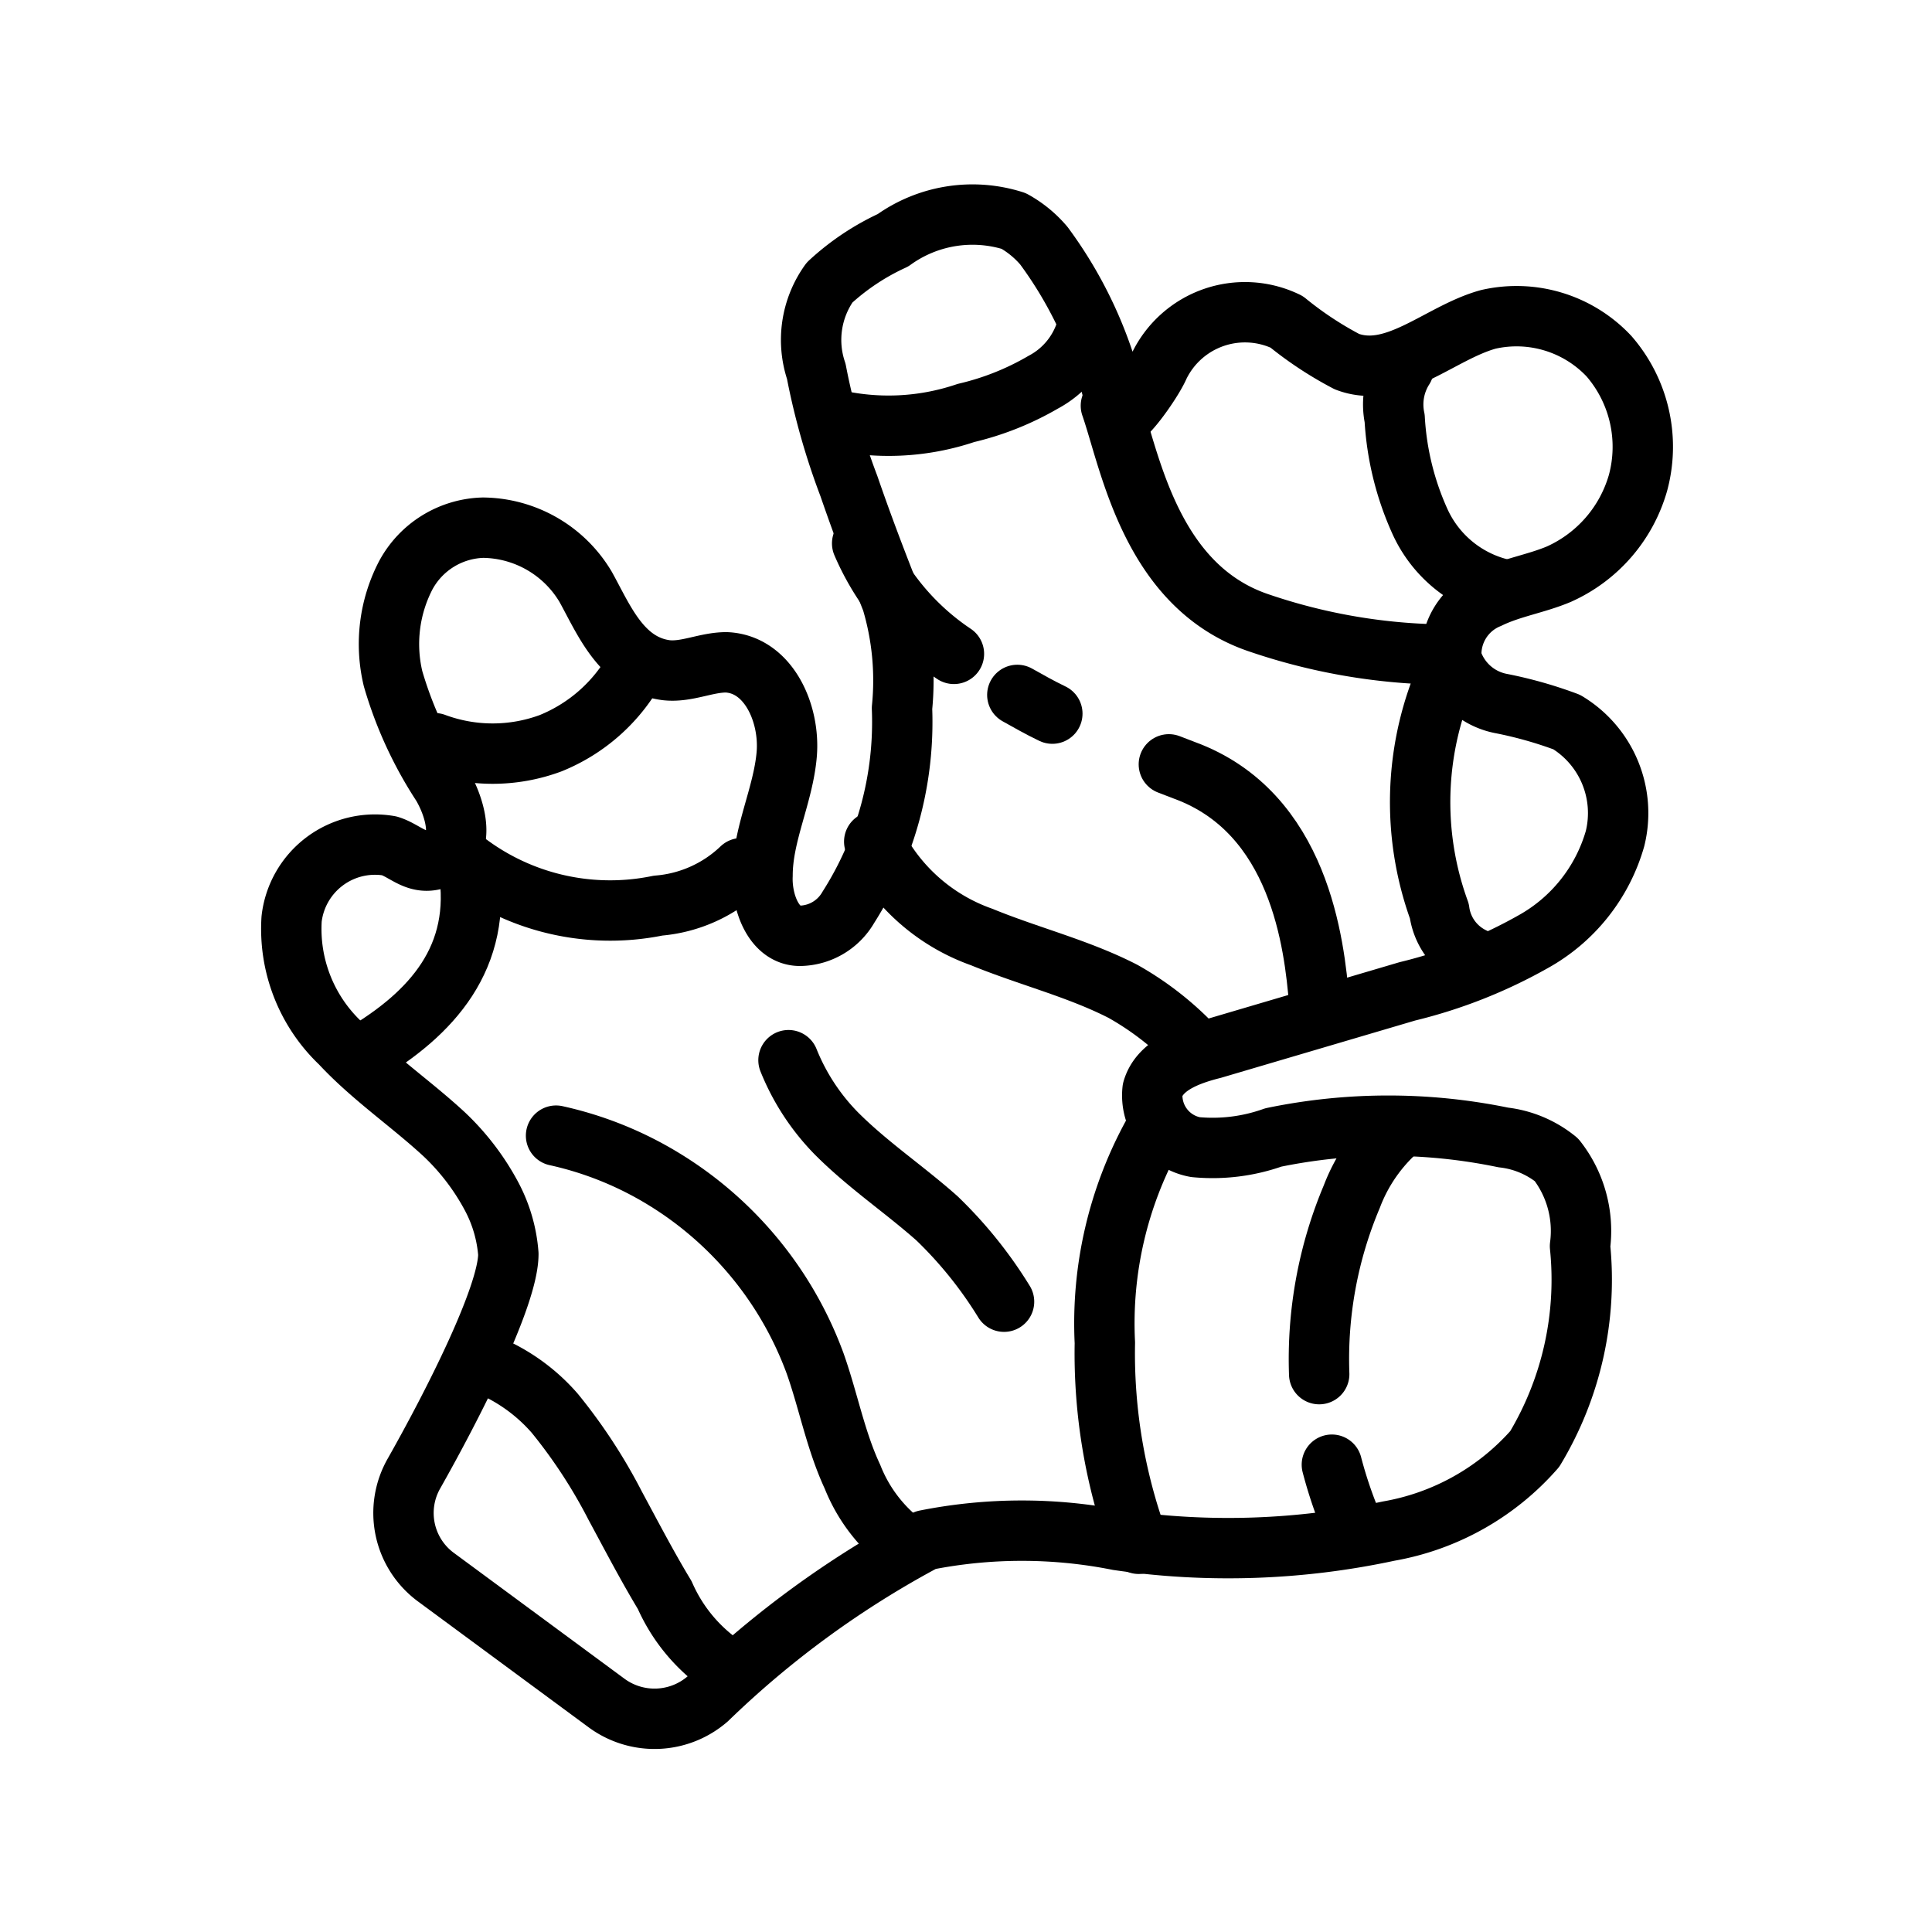
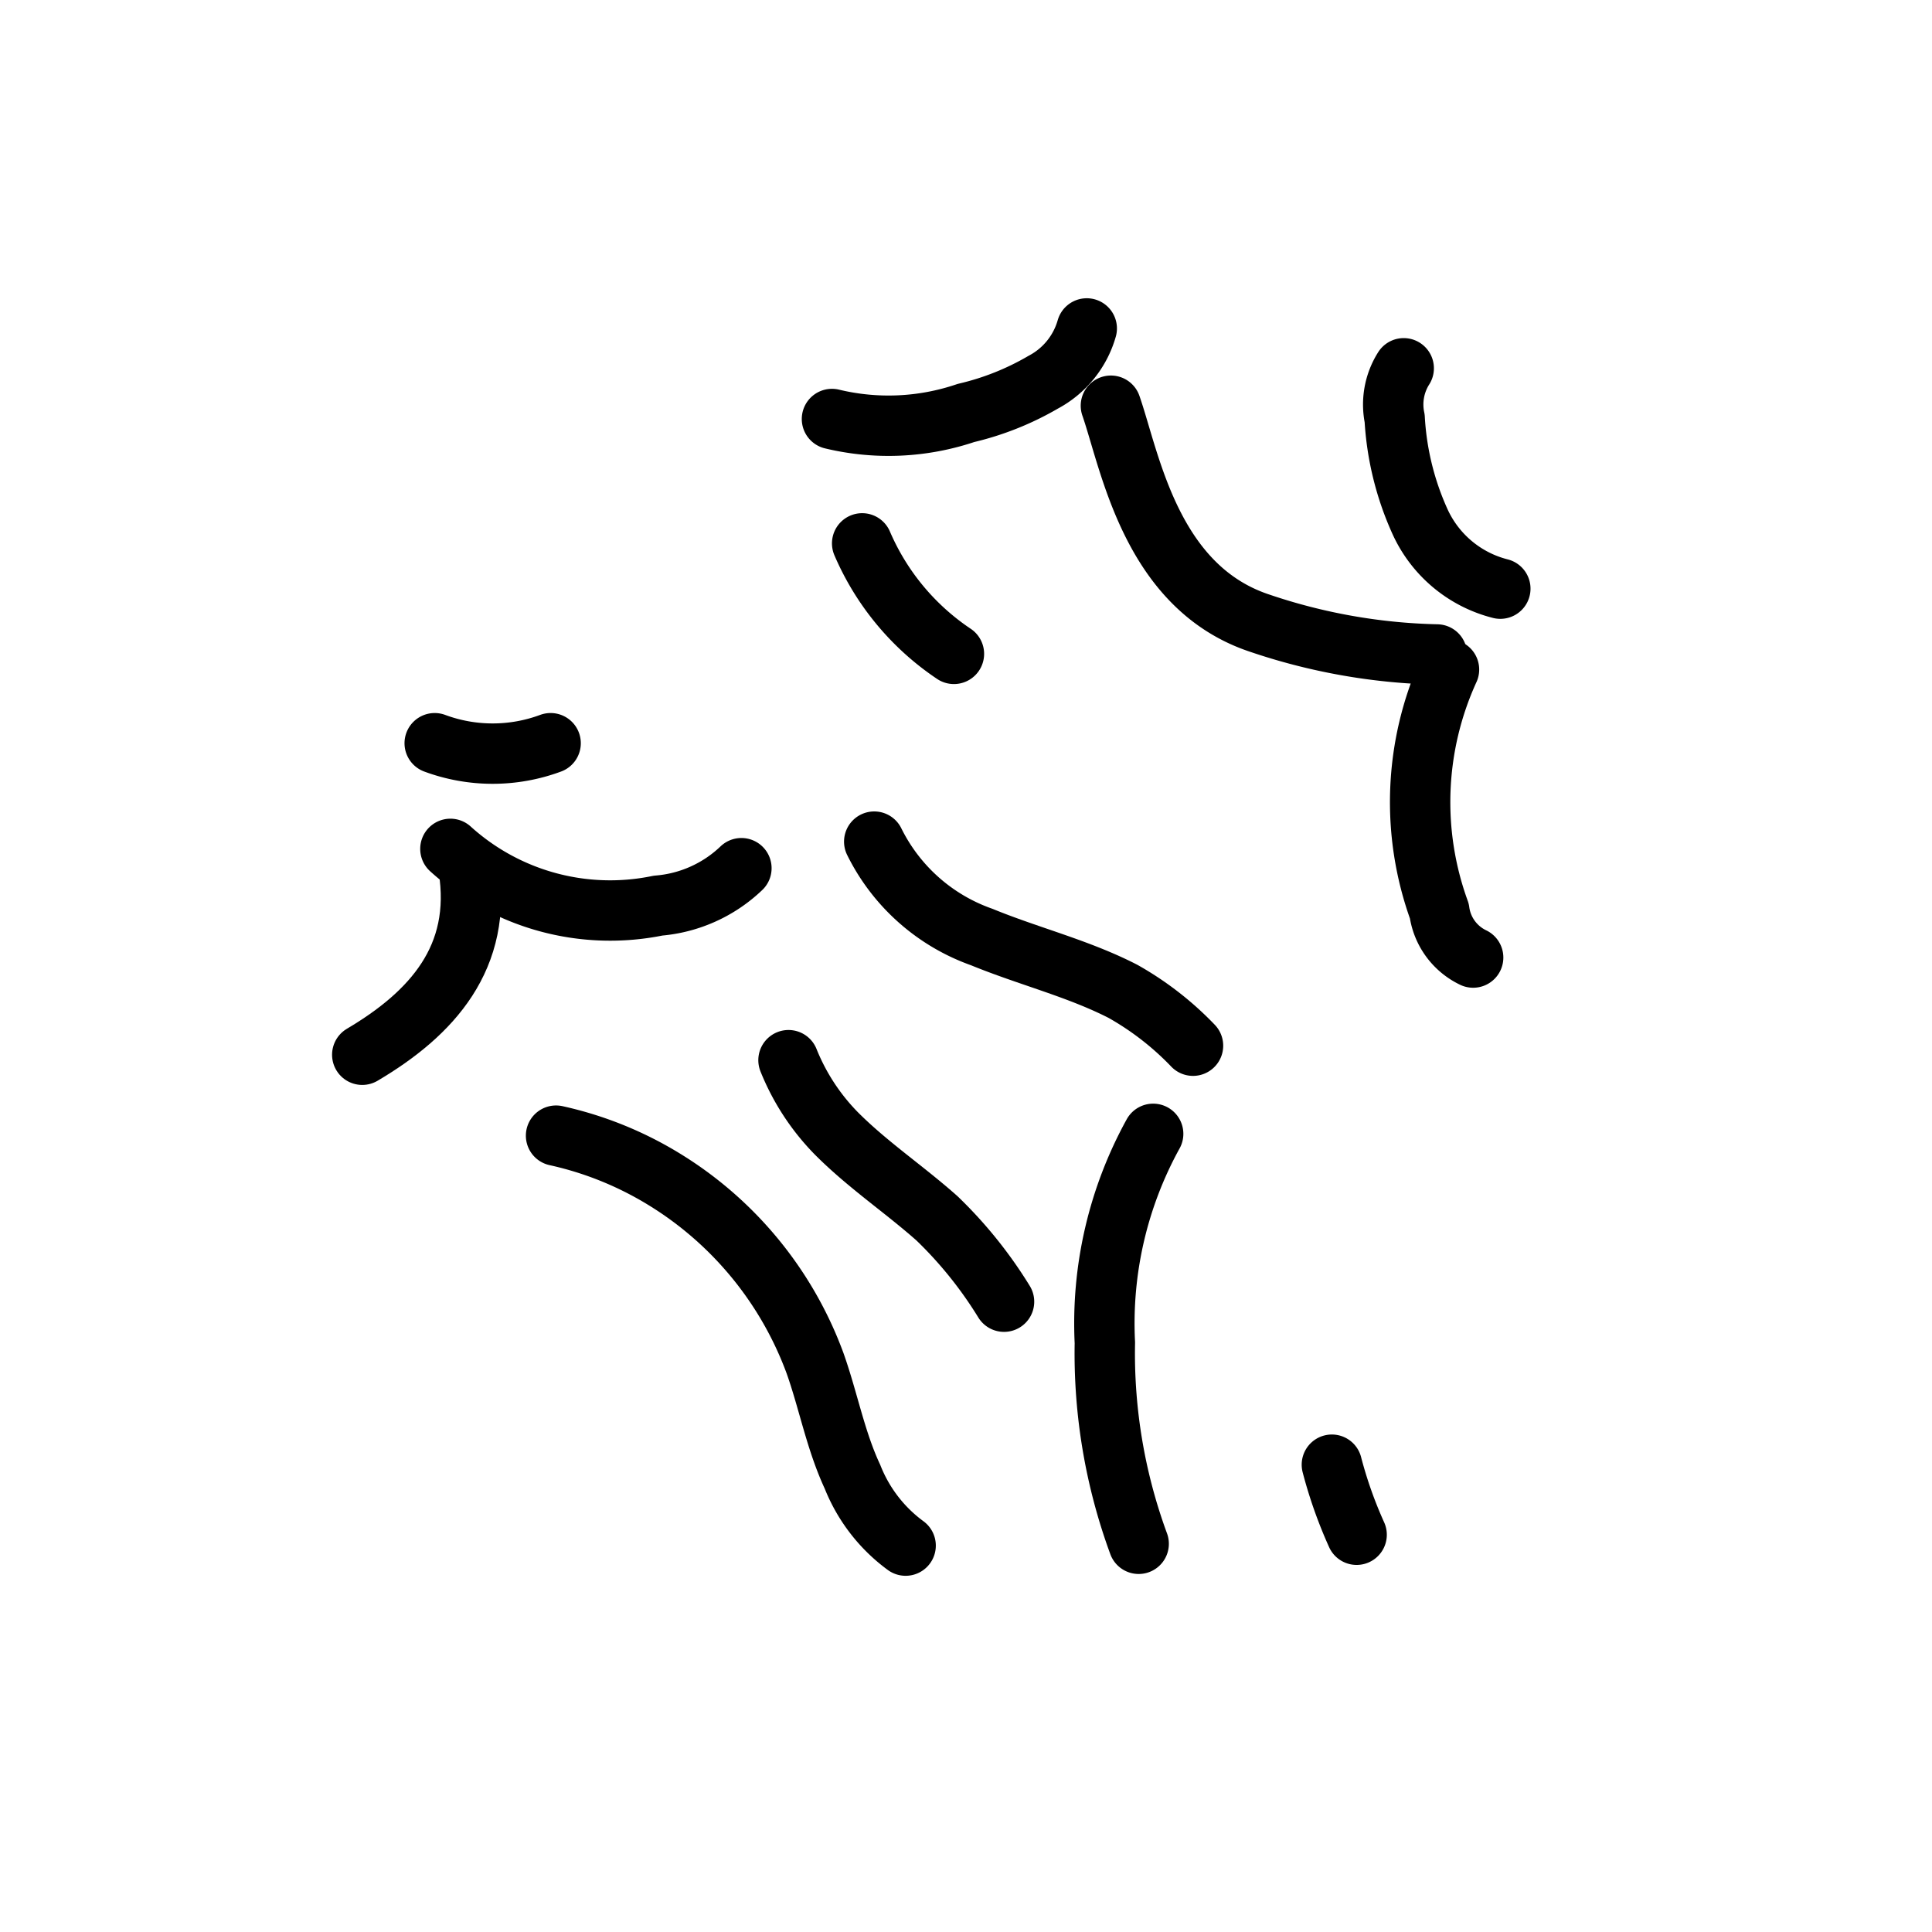
<svg xmlns="http://www.w3.org/2000/svg" id="Layer_1" data-name="Layer 1" viewBox="0 0 32 32">
  <defs>
    <style>.cls-1{fill:none;stroke:#000;stroke-linecap:round;stroke-linejoin:round;}</style>
  </defs>
-   <path class="cls-1" d="M8.15,19.83a2.42,2.42,0,0,1,.27.94c0,.69-.91,2.48-1.56,3.63a1.32,1.32,0,0,0,.37,1.73l2.82,2.08a1.34,1.34,0,0,0,1.67-.07,16,16,0,0,1,3.61-2.63,8.16,8.16,0,0,1,3.19,0A12.66,12.66,0,0,0,23,25.36,4.17,4.17,0,0,0,25.42,24a5.44,5.44,0,0,0,.75-3.36,1.91,1.91,0,0,0-.39-1.43,1.7,1.7,0,0,0-.88-.37,9.4,9.4,0,0,0-3.81,0A3,3,0,0,1,19.8,19a.87.87,0,0,1-.71-.95c.11-.39.56-.57,1-.68l3.22-.95a8.12,8.12,0,0,0,2.08-.82,2.85,2.85,0,0,0,1.36-1.71,1.76,1.76,0,0,0-.8-1.93,6.9,6.9,0,0,0-1.1-.31,1.07,1.07,0,0,1-.81-.74,1,1,0,0,1,.62-1c.37-.18.78-.24,1.16-.4A2.37,2.37,0,0,0,27.13,8a2.29,2.29,0,0,0-.48-2.1,2.1,2.1,0,0,0-2-.61c-.8.22-1.55,1-2.34.7a5.91,5.91,0,0,1-1-.66,1.58,1.58,0,0,0-2.11.73c-.12.28-.64,1-.68.83a6.89,6.89,0,0,0-1.23-2.82,1.8,1.8,0,0,0-.5-.41,2.25,2.25,0,0,0-2,.32,4,4,0,0,0-1.05.7,1.63,1.63,0,0,0-.22,1.47,11.43,11.43,0,0,0,.54,1.9c.22.64.46,1.27.71,1.9a4.6,4.6,0,0,1,.17,1.78,5.72,5.72,0,0,1-.89,3.3.94.94,0,0,1-.8.47c-.44,0-.64-.57-.62-1,0-.68.34-1.32.4-2s-.3-1.5-1-1.53c-.34,0-.66.17-1,.13C10.29,11,10,10.26,9.7,9.72A2,2,0,0,0,8,8.74a1.5,1.5,0,0,0-1.28.79,2.47,2.47,0,0,0-.21,1.71A6.53,6.53,0,0,0,7.32,13c.23.39.39,1,0,1.19s-.58-.09-.87-.18a1.39,1.39,0,0,0-1.62,1.21,2.61,2.61,0,0,0,.81,2.06c.52.56,1.17,1,1.72,1.51A4,4,0,0,1,8.15,19.83Z" />
-   <path class="cls-1" d="M7.2,12.31a2.76,2.76,0,0,0,1.92,0A2.81,2.81,0,0,0,10.56,11" />
+   <path class="cls-1" d="M7.2,12.31a2.76,2.76,0,0,0,1.92,0" />
  <path class="cls-1" d="M7.46,14.06A3.94,3.94,0,0,0,10.9,15a2.26,2.26,0,0,0,1.38-.62" />
  <path class="cls-1" d="M7.76,14.37C8,15.86,7.15,16.79,6,17.47" />
  <path class="cls-1" d="M19.1,18.78a6.5,6.5,0,0,0-.8,3.46,9.14,9.14,0,0,0,.56,3.33" />
  <path class="cls-1" d="M13.78,6.94A4,4,0,0,0,16,6.84a4.63,4.63,0,0,0,1.28-.51A1.46,1.46,0,0,0,18,5.44" />
  <path class="cls-1" d="M23.25,6.1a1.12,1.12,0,0,0-.15.83,4.78,4.78,0,0,0,.42,1.71,2,2,0,0,0,1.33,1.11" />
  <path class="cls-1" d="M18.4,6.72c.32.92.66,3,2.46,3.6a9.77,9.77,0,0,0,2.94.52" />
  <path class="cls-1" d="M24,11.09a5.28,5.28,0,0,0-.16,4,1,1,0,0,0,.56.77" />
  <path class="cls-1" d="M14.28,9a4.19,4.19,0,0,0,1.52,1.83" />
-   <path class="cls-1" d="M16.85,11.51c.18.1.37.21.58.31" />
-   <path class="cls-1" d="M19.36,12.66l.26.1c1.91.7,2.15,2.88,2.23,3.84" />
  <path class="cls-1" d="M14.48,13.94a3.16,3.16,0,0,0,1.78,1.58c.78.32,1.6.52,2.34.9a5,5,0,0,1,1.16.9" />
  <path class="cls-1" d="M13.06,17.56a3.69,3.69,0,0,0,.8,1.22c.52.52,1.12.92,1.66,1.4a7,7,0,0,1,1.11,1.38" />
  <path class="cls-1" d="M9.21,18.81a5.82,5.82,0,0,1,1.77.71,6,6,0,0,1,2.52,3.06c.22.62.34,1.28.62,1.88A2.6,2.6,0,0,0,15,25.6" />
-   <path class="cls-1" d="M7.9,22.54a3,3,0,0,1,1.29.87,8.78,8.78,0,0,1,1,1.53c.27.5.53,1,.82,1.48a2.77,2.77,0,0,0,1.06,1.23" />
  <path class="cls-1" d="M22.47,25.42a7.29,7.29,0,0,1-.41-1.16" />
-   <path class="cls-1" d="M21.85,22.76a6.92,6.92,0,0,1,.54-2.94,2.82,2.82,0,0,1,.8-1.14" />
</svg>